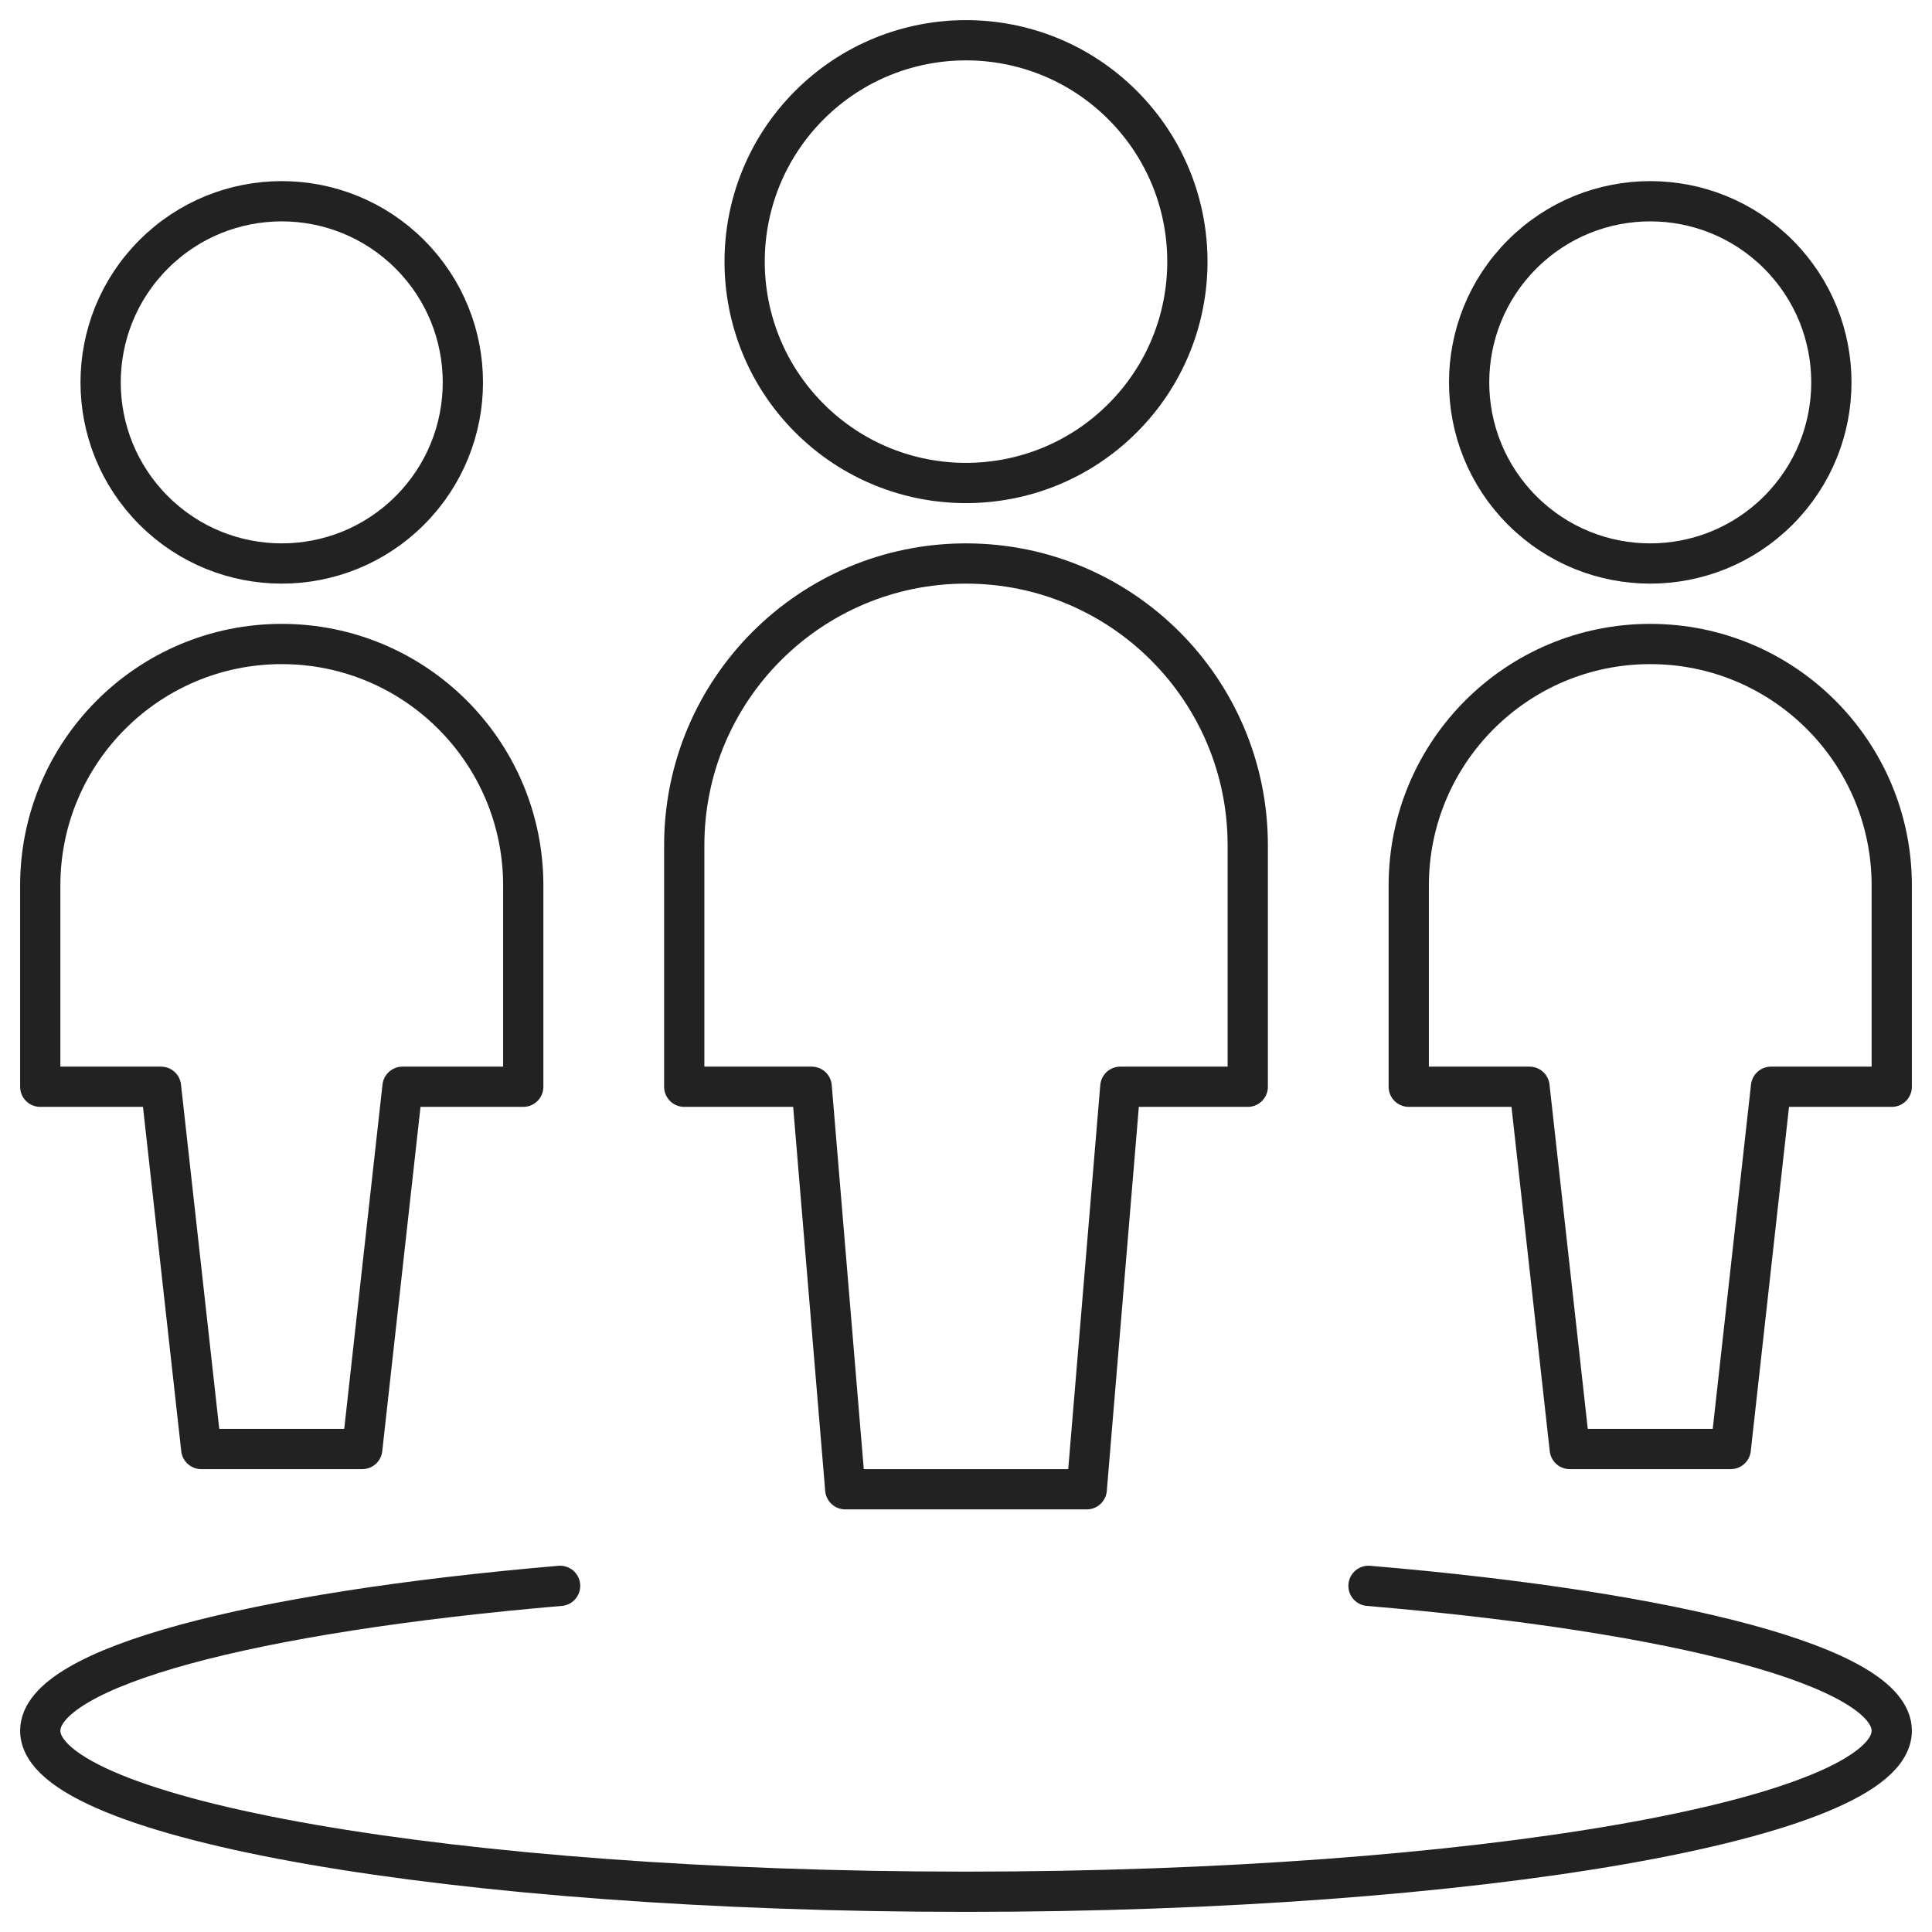
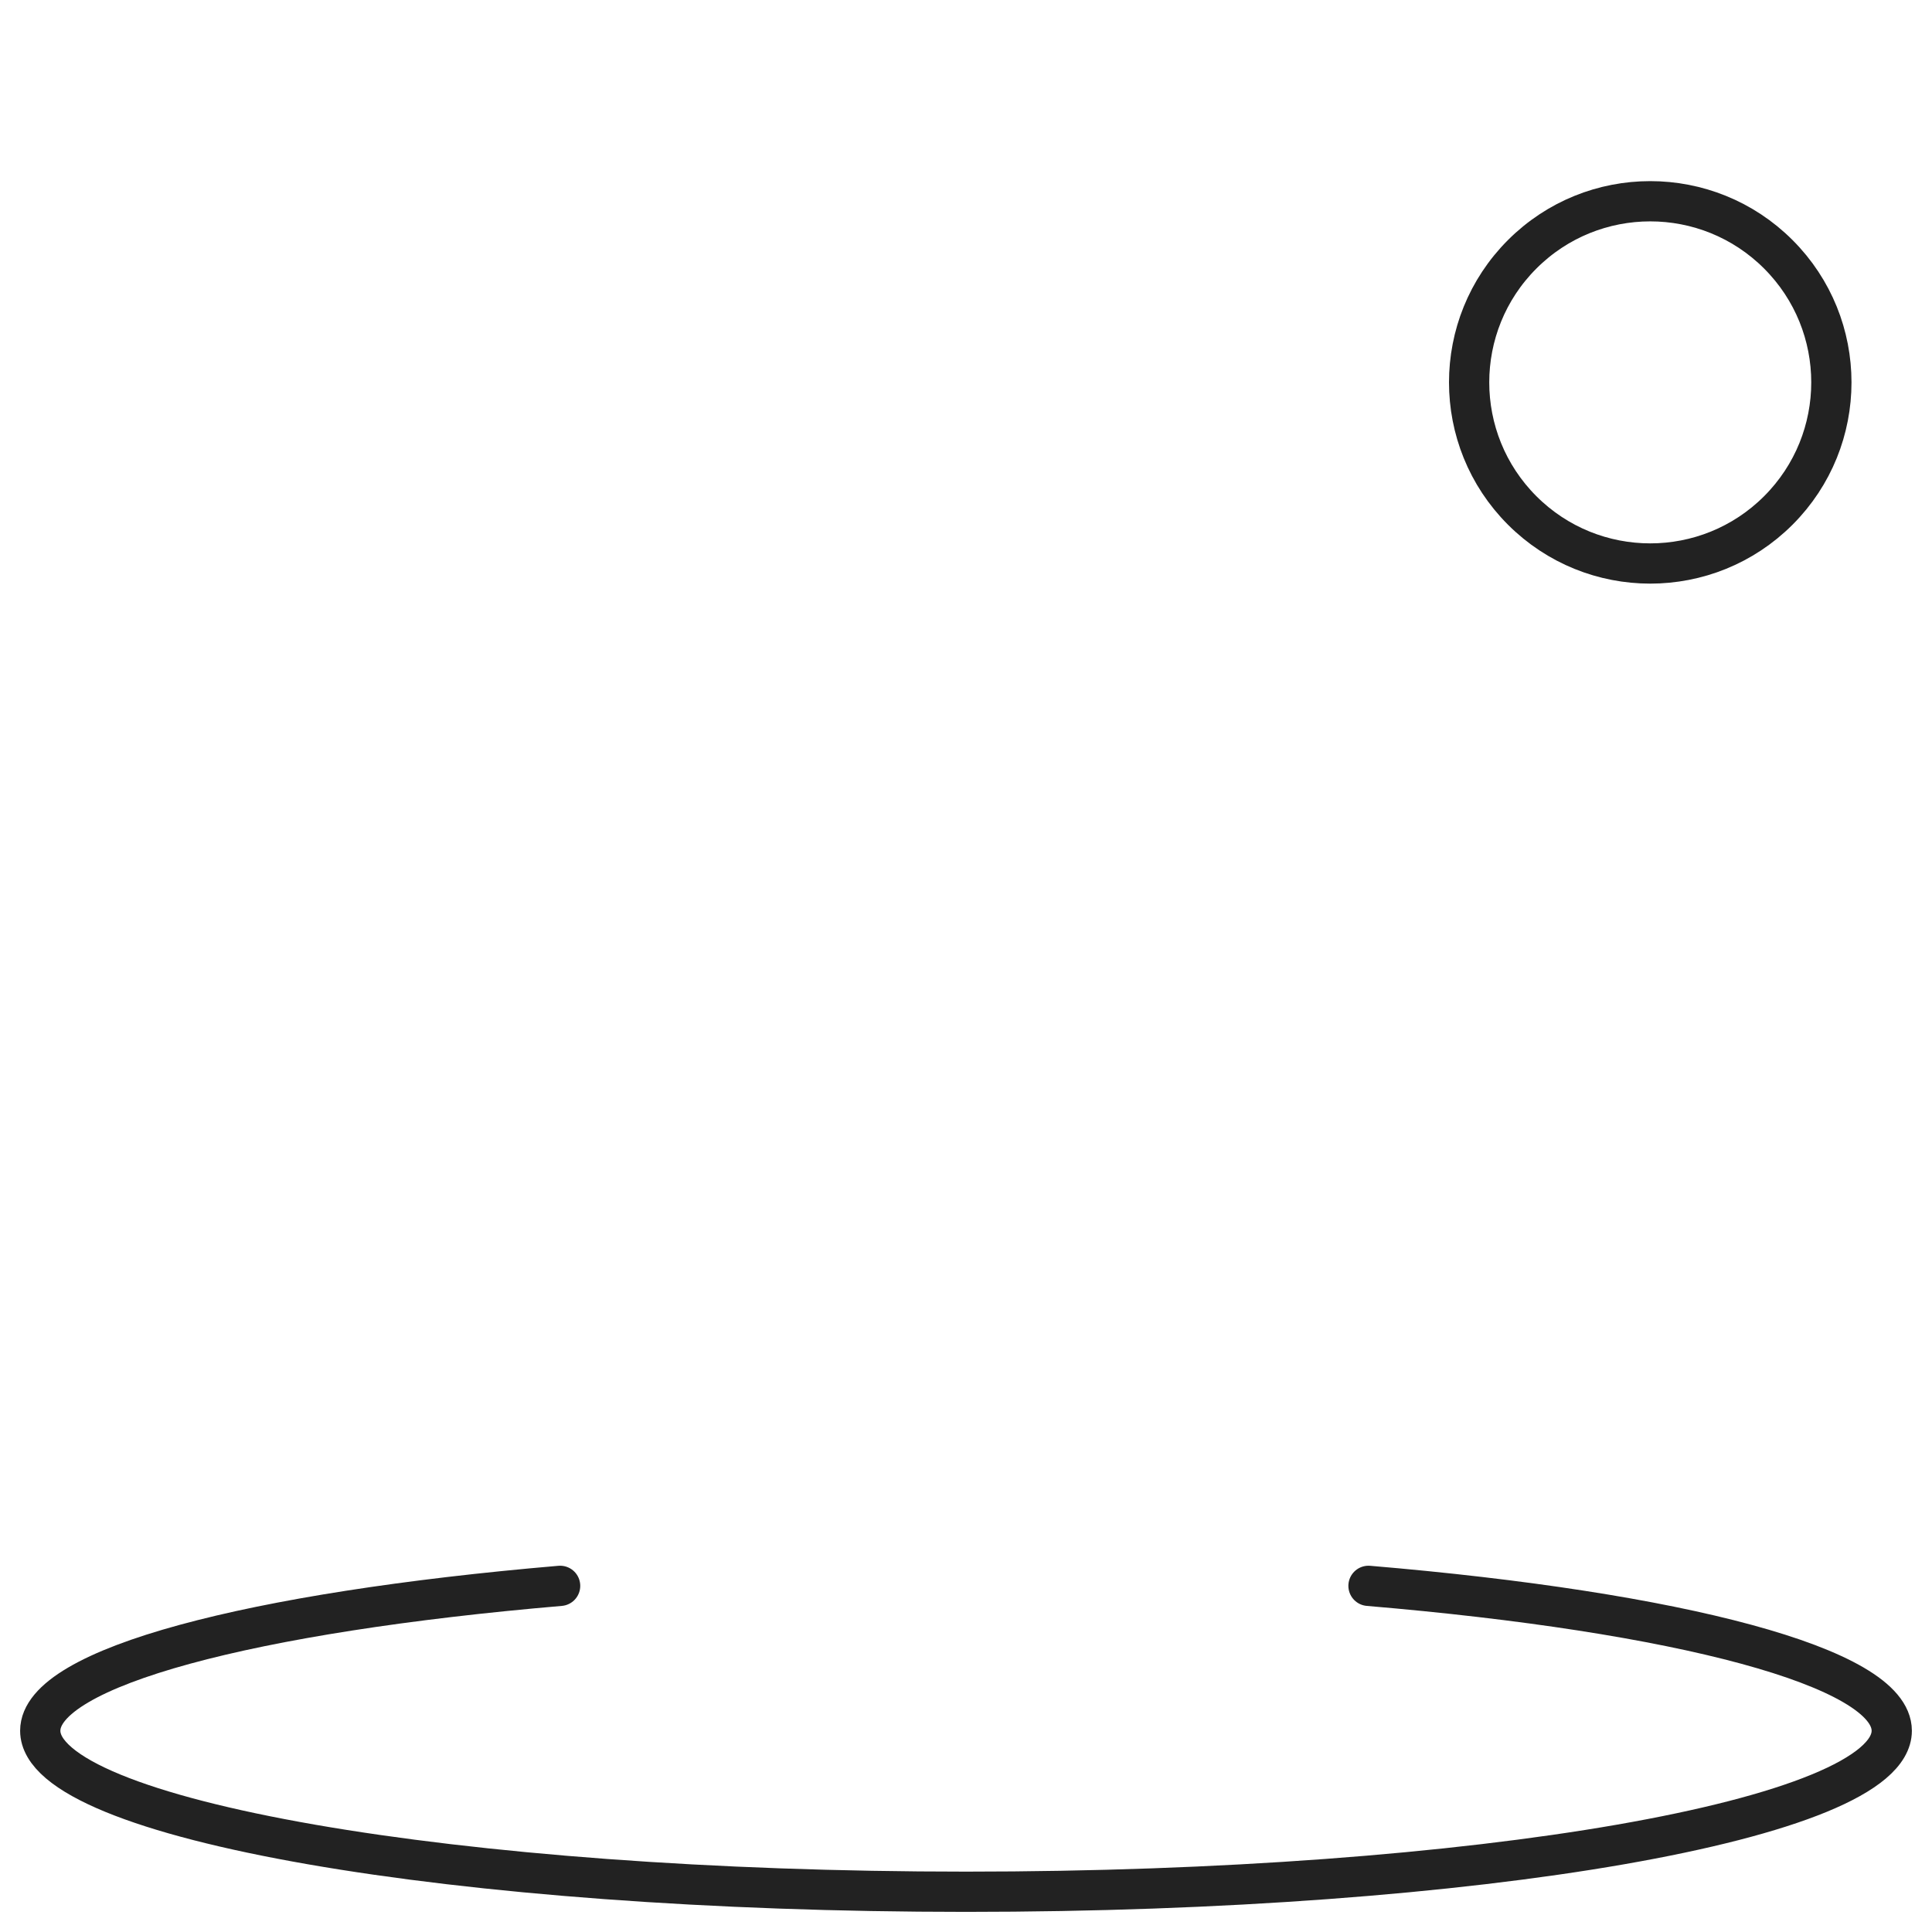
<svg xmlns="http://www.w3.org/2000/svg" width="72" height="72" viewBox="0 0 72 72" fill="none">
  <path d="M51 59.1C62.544 60.075 70.5 62.13 70.5 64.5C70.5 67.8 55.056 70.5 36 70.5C16.944 70.5 1.5 67.8 1.5 64.5C1.5 62.13 9.405 60.081 20.874 59.1" stroke="#222222" stroke-width="1.5" stroke-linecap="round" stroke-linejoin="round" />
  <path d="M66.273 9.477C68.909 12.113 68.909 16.387 66.273 19.023C63.637 21.659 59.363 21.659 56.727 19.023C54.091 16.387 54.091 12.113 56.727 9.477C59.363 6.841 63.637 6.841 66.273 9.477" stroke="#222222" stroke-width="1.5" stroke-linecap="round" stroke-linejoin="round" />
-   <path d="M61.5 24V24C56.53 24 52.5 28.029 52.5 33V33V40.5H57L58.5 54H64.5L66 40.5H70.5V33C70.5 28.029 66.471 24 61.5 24V24Z" stroke="#222222" stroke-width="1.5" stroke-linecap="round" stroke-linejoin="round" />
-   <path d="M15.273 9.477C17.909 12.113 17.909 16.387 15.273 19.023C12.637 21.659 8.363 21.659 5.727 19.023C3.091 16.387 3.091 12.113 5.727 9.477C8.363 6.841 12.637 6.841 15.273 9.477" stroke="#222222" stroke-width="1.5" stroke-linecap="round" stroke-linejoin="round" />
-   <path d="M10.5 24V24C5.53 24 1.5 28.029 1.5 33V33V40.5H6L7.5 54H13.5L15 40.5H19.5V33C19.5 28.029 15.471 24 10.5 24V24Z" stroke="#222222" stroke-width="1.5" stroke-linecap="round" stroke-linejoin="round" />
-   <path d="M41.834 3.916C45.056 7.138 45.056 12.362 41.834 15.584C38.612 18.805 33.388 18.805 30.166 15.584C26.945 12.362 26.945 7.138 30.166 3.916C33.388 0.695 38.612 0.695 41.834 3.916" stroke="#222222" stroke-width="1.5" stroke-linecap="round" stroke-linejoin="round" />
-   <path d="M46.5 31.5C46.5 25.701 41.799 21 36 21C30.201 21 25.5 25.701 25.5 31.5V40.5H30.249L31.5 55.5H40.5L41.751 40.5H46.5V31.5Z" stroke="#222222" stroke-width="1.5" stroke-linecap="round" stroke-linejoin="round" />
</svg>